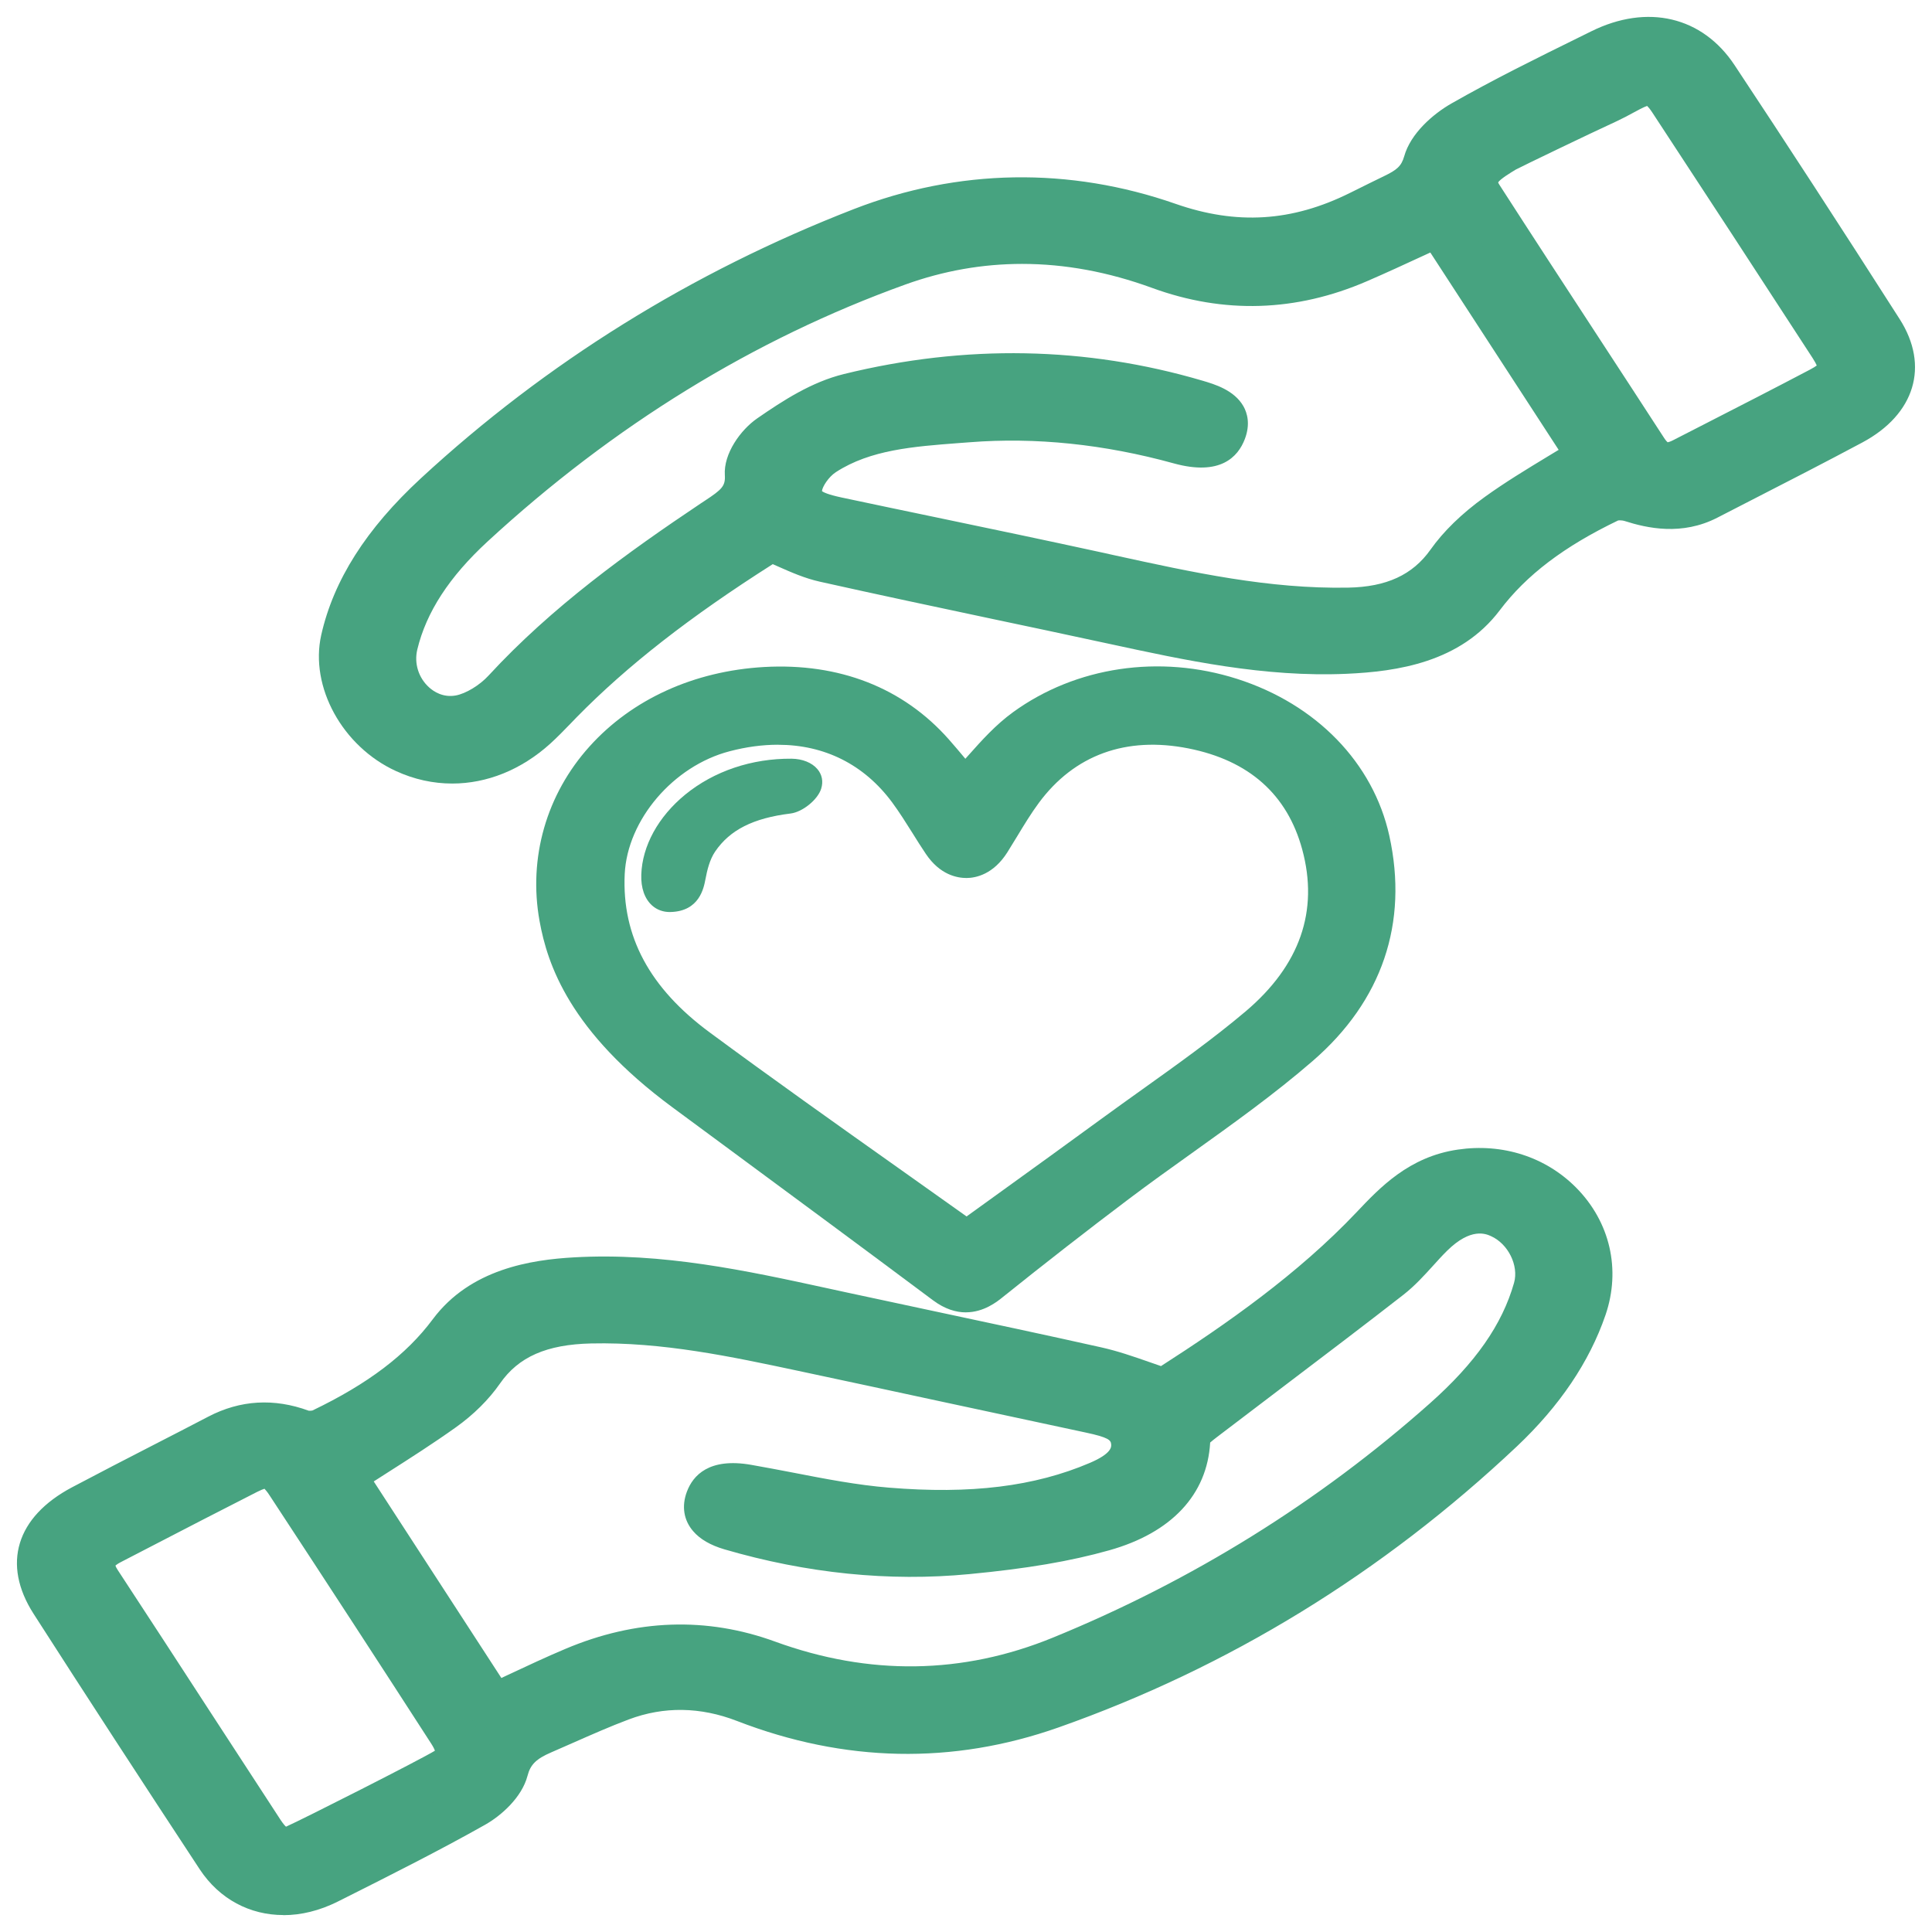
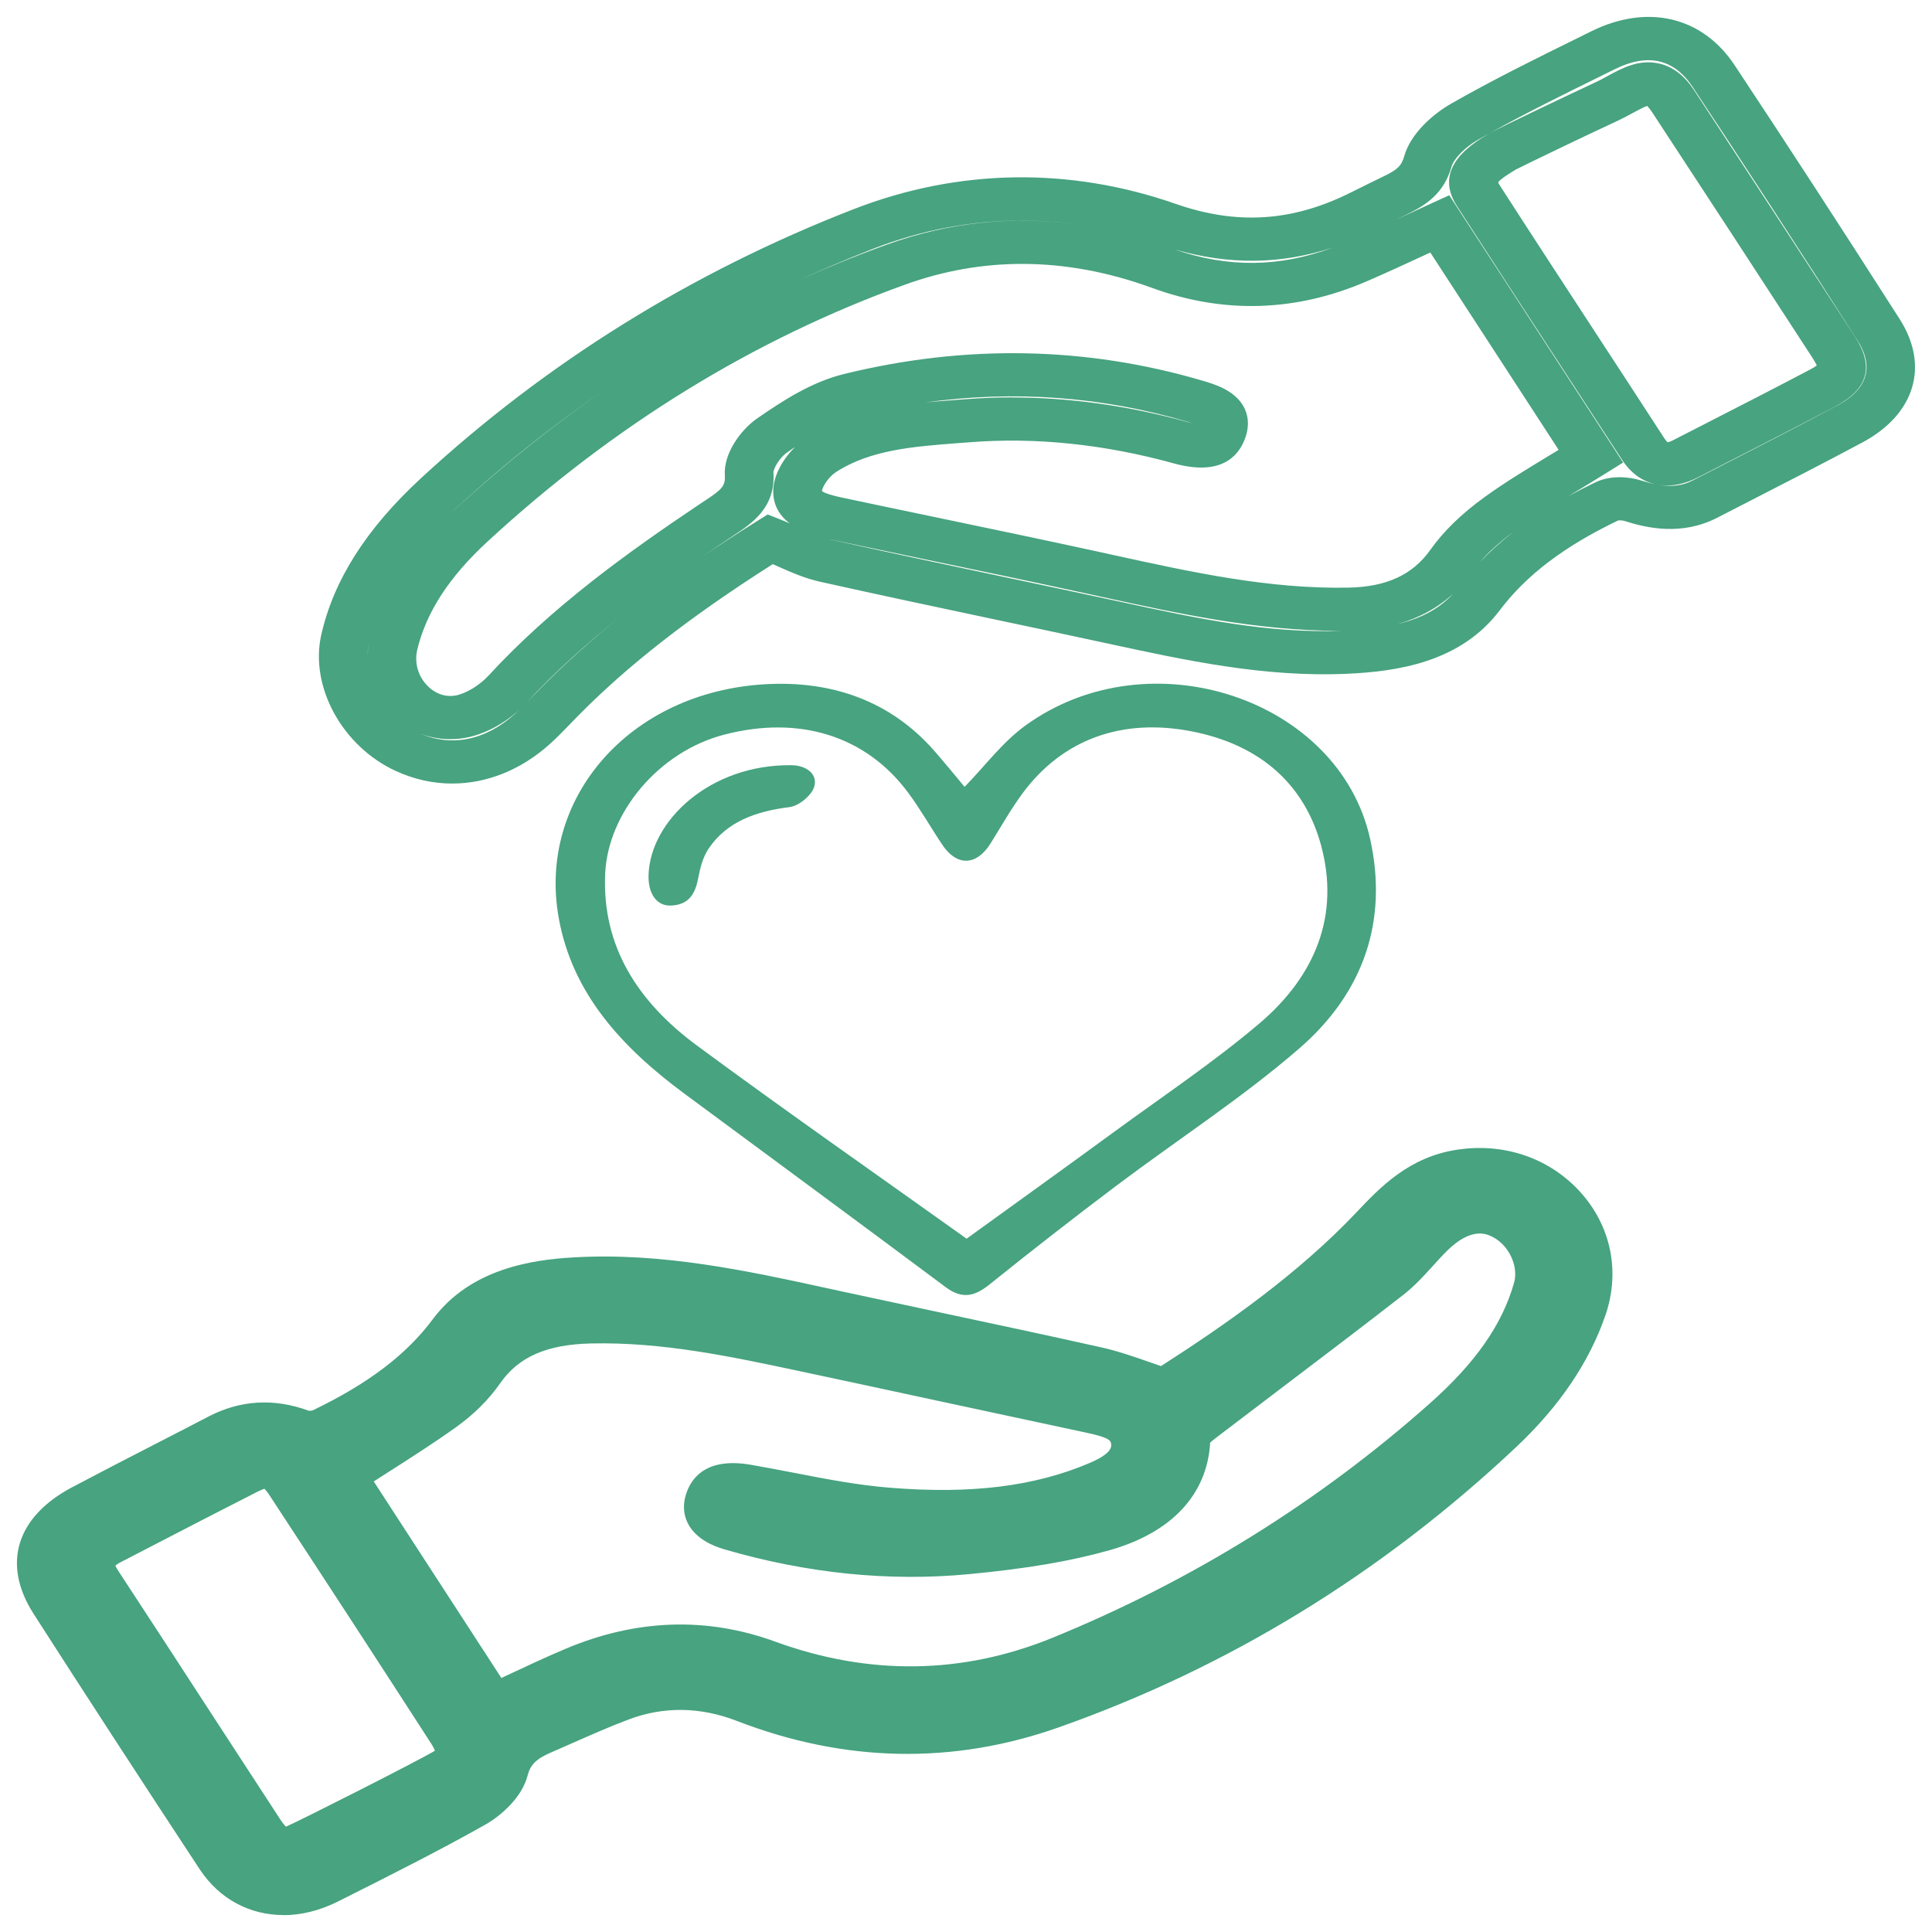
<svg xmlns="http://www.w3.org/2000/svg" width="57" height="57" viewBox="0 0 57 57" fill="none">
  <g clip-path="url(#clip0_929_4038)">
    <path d="M34.359 41.018C36.524 39.641 38.743 38.104 40.571 36.172C41.272 35.431 41.98 34.711 43.125 34.542C45.538 34.185 47.446 36.367 46.677 38.61C46.203 39.994 45.333 41.189 44.228 42.231C40.463 45.781 36.07 48.569 30.958 50.369C28.007 51.408 24.98 51.327 22.029 50.185C20.792 49.708 19.52 49.667 18.269 50.137C17.479 50.434 16.719 50.789 15.947 51.123C15.403 51.357 15.016 51.645 14.859 52.245C14.756 52.644 14.33 53.064 13.921 53.294C12.513 54.089 11.055 54.816 9.603 55.546C8.409 56.146 7.2 55.872 6.514 54.832C4.865 52.328 3.231 49.815 1.613 47.294C0.869 46.134 1.192 45.115 2.492 44.425C3.824 43.719 5.174 43.039 6.512 42.341C7.267 41.948 8.029 41.91 8.842 42.21C9.041 42.284 9.359 42.269 9.55 42.177C11.057 41.454 12.398 40.571 13.368 39.271C14.204 38.149 15.554 37.811 16.979 37.73C19.668 37.577 22.237 38.193 24.812 38.75C27.313 39.29 29.82 39.809 32.315 40.369C32.972 40.515 33.597 40.772 34.358 41.018H34.359ZM14.514 50.354C15.382 49.955 16.173 49.566 16.989 49.221C18.821 48.448 20.672 48.32 22.596 49.021C25.525 50.09 28.488 50.068 31.361 48.894C35.611 47.158 39.386 44.789 42.691 41.856C43.911 40.774 44.932 39.532 45.366 38.002C45.598 37.185 45.106 36.251 44.307 35.897C43.608 35.587 42.858 35.784 42.155 36.479C41.74 36.889 41.389 37.362 40.928 37.722C39.117 39.135 37.268 40.511 35.443 41.91C35.257 42.051 34.994 42.246 34.99 42.419C34.957 43.908 33.923 44.732 32.509 45.129C31.226 45.49 29.865 45.678 28.52 45.807C26.164 46.032 23.847 45.762 21.593 45.104C21.109 44.962 20.762 44.698 20.944 44.21C21.116 43.749 21.563 43.76 22.02 43.839C23.396 44.08 24.765 44.408 26.154 44.523C28.307 44.7 30.458 44.589 32.462 43.733C33.016 43.496 33.552 43.14 33.493 42.55C33.433 41.929 32.794 41.771 32.189 41.642C29.36 41.041 26.536 40.423 23.708 39.822C21.641 39.383 19.568 38.951 17.42 38.998C16.069 39.028 14.901 39.379 14.135 40.484C13.841 40.91 13.434 41.301 12.995 41.614C12.071 42.271 11.093 42.867 10.08 43.525C11.535 45.765 13.009 48.034 14.514 50.354ZM13.303 52.133C13.685 51.822 13.573 51.482 13.336 51.115C11.759 48.672 10.17 46.235 8.574 43.802C8.194 43.223 7.862 43.144 7.226 43.466C5.878 44.149 4.541 44.847 3.201 45.541C2.685 45.808 2.524 46.142 2.853 46.645C4.462 49.097 6.051 51.558 7.655 54.011C7.892 54.373 8.198 54.667 8.689 54.494C8.916 54.414 13.081 52.316 13.303 52.134V52.133Z" fill="#47A380" />
    <path d="M8.36 56.5C7.375 56.5 6.476 56.033 5.895 55.154C4.208 52.59 2.556 50.052 0.99 47.611C0.052 46.148 0.476 44.754 2.125 43.88C2.928 43.455 3.748 43.032 4.542 42.624C5.078 42.349 5.614 42.073 6.148 41.794C7.089 41.304 8.085 41.245 9.107 41.62C9.136 41.625 9.191 41.621 9.218 41.614C10.858 40.826 11.988 39.97 12.769 38.921C13.878 37.434 15.678 37.167 16.935 37.096C19.538 36.948 22.024 37.488 24.426 38.011L24.983 38.132C25.83 38.315 26.676 38.495 27.523 38.676C29.154 39.024 30.839 39.382 32.493 39.752C32.98 39.861 33.434 40.019 33.916 40.187C34.026 40.225 34.138 40.264 34.253 40.304C36.161 39.079 38.294 37.591 40.022 35.765C40.712 35.036 41.569 34.128 43.008 33.917C44.329 33.722 45.6 34.131 46.501 35.039C47.502 36.05 47.827 37.455 47.367 38.798C46.894 40.178 46.015 41.481 44.754 42.672C40.791 46.41 36.24 49.2 31.226 50.966C28.106 52.066 24.916 52.001 21.744 50.774C20.661 50.355 19.587 50.34 18.552 50.728C18.006 50.933 17.456 51.176 16.923 51.411C16.704 51.508 16.484 51.605 16.264 51.7C15.82 51.891 15.649 52.059 15.563 52.393C15.396 53.031 14.784 53.57 14.312 53.836C12.946 54.606 11.519 55.322 10.14 56.015L9.962 56.104C9.428 56.371 8.883 56.503 8.363 56.503L8.36 56.5ZM7.612 42.66C7.366 42.685 7.125 42.763 6.877 42.893C6.339 43.173 5.801 43.45 5.263 43.726C4.473 44.132 3.657 44.553 2.863 44.973C1.889 45.489 1.691 46.127 2.24 46.98C3.804 49.418 5.452 51.951 7.137 54.511C7.622 55.248 8.392 55.424 9.251 54.992L9.429 54.903C10.716 54.257 12.044 53.591 13.311 52.886C12.108 53.544 9.138 55.02 8.957 55.084C8.523 55.237 7.697 55.343 7.035 54.33C6.335 53.261 5.64 52.19 4.944 51.12C4.058 49.757 3.142 48.347 2.234 46.965C1.724 46.188 1.951 45.45 2.84 44.989L3.723 44.531C4.752 43.997 5.816 43.446 6.871 42.912C7.134 42.78 7.381 42.694 7.612 42.659V42.66ZM3.406 46.19C3.413 46.215 3.432 46.258 3.475 46.323C4.384 47.709 5.302 49.12 6.188 50.484C6.884 51.553 7.579 52.622 8.277 53.691C8.353 53.806 8.406 53.865 8.438 53.893C8.962 53.659 12.4 51.916 12.831 51.652C12.821 51.618 12.793 51.551 12.714 51.43C11.242 49.149 9.686 46.758 7.955 44.121C7.885 44.013 7.833 43.954 7.803 43.923C7.761 43.936 7.692 43.962 7.585 44.016C6.538 44.547 5.476 45.098 4.45 45.629L3.565 46.087C3.475 46.134 3.429 46.169 3.407 46.188L3.406 46.19ZM8.333 42.725C8.658 42.846 8.944 43.098 9.196 43.483C10.929 46.123 12.488 48.517 13.961 50.8C14.193 51.157 14.296 51.487 14.27 51.787C14.516 51.212 14.954 50.889 15.376 50.673C15.202 50.755 15.026 50.838 14.846 50.919C14.504 51.076 14.085 50.966 13.894 50.672L9.459 43.843C9.277 43.562 9.362 43.204 9.658 43.011C9.958 42.817 10.254 42.627 10.548 42.441C10.66 42.37 10.772 42.298 10.883 42.228C10.573 42.403 10.245 42.573 9.897 42.74C9.515 42.924 8.971 42.948 8.572 42.8C8.493 42.771 8.415 42.745 8.337 42.725H8.333ZM18.288 49.45C17.96 49.54 17.63 49.656 17.297 49.797C16.754 50.026 16.22 50.277 15.653 50.542C15.642 50.547 15.63 50.553 15.619 50.559C15.623 50.556 15.629 50.555 15.633 50.553C15.85 50.459 16.066 50.364 16.28 50.27C16.831 50.026 17.403 49.774 17.989 49.554C18.088 49.517 18.188 49.483 18.287 49.451L18.288 49.45ZM22.52 49.681C24.586 50.444 26.657 50.649 28.703 50.3C26.666 50.612 24.596 50.406 22.52 49.681ZM11.024 43.703L14.792 49.506C14.855 49.476 14.919 49.446 14.983 49.416C15.562 49.145 16.109 48.888 16.681 48.647C18.765 47.767 20.846 47.694 22.87 48.433C25.643 49.443 28.398 49.405 31.061 48.316C35.164 46.64 38.906 44.316 42.182 41.407C43.529 40.212 44.319 39.081 44.669 37.848C44.814 37.339 44.494 36.693 43.985 36.468C43.84 36.403 43.396 36.207 42.69 36.905C42.553 37.04 42.421 37.186 42.282 37.34C42.017 37.632 41.744 37.934 41.403 38.201C40.263 39.089 39.094 39.975 37.964 40.832C37.278 41.351 36.595 41.87 35.912 42.392L35.889 42.41C35.839 42.449 35.757 42.511 35.704 42.559C35.616 44.095 34.565 45.221 32.728 45.738C31.578 46.062 30.306 46.278 28.599 46.441C26.236 46.668 23.804 46.421 21.371 45.71C20.963 45.59 20.652 45.411 20.45 45.174C20.171 44.851 20.105 44.437 20.265 44.011C20.444 43.529 20.92 43 22.161 43.217C22.57 43.288 22.982 43.368 23.382 43.444C24.36 43.634 25.284 43.813 26.225 43.89C28.639 44.089 30.524 43.857 32.154 43.16C32.809 42.88 32.791 42.68 32.782 42.605C32.771 42.493 32.713 42.408 32.025 42.263C30.6 41.959 29.177 41.653 27.752 41.346C26.35 41.044 24.948 40.741 23.544 40.443C21.573 40.024 19.538 39.589 17.442 39.636C16.128 39.666 15.297 40.03 14.75 40.82C14.422 41.292 13.971 41.739 13.447 42.112C12.78 42.587 12.104 43.019 11.387 43.476C11.268 43.553 11.147 43.629 11.028 43.706L11.024 43.703ZM41.01 44.114C38.917 45.722 36.666 47.12 34.282 48.294C36.656 47.158 38.904 45.761 41.01 44.114ZM21.645 44.435C21.681 44.453 21.736 44.476 21.816 44.499C23.777 45.072 25.73 45.317 27.635 45.23C27.14 45.225 26.624 45.201 26.085 45.156C25.058 45.071 24.047 44.876 23.07 44.686C22.678 44.611 22.274 44.532 21.879 44.463C21.769 44.444 21.694 44.437 21.645 44.434V44.435ZM33.465 41.398C33.838 41.613 34.154 41.951 34.207 42.496C34.259 43.02 34.051 43.762 32.771 44.308C32.521 44.415 32.268 44.512 32.009 44.6C32.104 44.575 32.196 44.55 32.288 44.525C33.597 44.157 34.245 43.464 34.267 42.408C34.278 41.957 34.68 41.649 34.947 41.446L34.97 41.43C35.01 41.399 35.049 41.369 35.089 41.338C34.984 41.406 34.881 41.472 34.777 41.538C34.585 41.66 34.336 41.691 34.114 41.62C33.885 41.546 33.671 41.472 33.465 41.4V41.398ZM9.117 41.623C9.117 41.623 9.119 41.623 9.12 41.623C9.12 41.623 9.119 41.623 9.117 41.623ZM13.457 40.241C13.14 40.589 12.783 40.916 12.387 41.228C12.44 41.191 12.492 41.155 12.545 41.118C12.903 40.863 13.223 40.555 13.457 40.241ZM27.53 39.987C27.716 40.026 27.901 40.067 28.088 40.106C29.046 40.313 30.003 40.52 30.961 40.725C29.813 40.473 28.659 40.227 27.53 39.987ZM17.837 38.344C17.568 38.344 17.298 38.351 17.028 38.367C15.524 38.452 14.588 38.827 14.002 39.58C14.802 38.793 15.922 38.394 17.403 38.362C19.678 38.309 21.899 38.783 23.862 39.2C21.813 38.755 19.857 38.344 17.837 38.344ZM46.091 38.041C46.083 38.08 46.072 38.12 46.061 38.159C45.959 38.52 45.827 38.871 45.663 39.216C45.789 38.956 45.899 38.693 45.991 38.427C46.035 38.298 46.068 38.169 46.091 38.041ZM41.203 36.496C41.176 36.524 41.148 36.553 41.121 36.581C40.927 36.786 40.729 36.987 40.526 37.184C40.745 37 40.947 36.777 41.16 36.543C41.174 36.528 41.188 36.511 41.203 36.496ZM45.255 35.725C45.596 36.018 45.853 36.393 45.999 36.799C45.882 36.461 45.686 36.147 45.419 35.877C45.366 35.823 45.311 35.772 45.255 35.725Z" fill="#47A380" />
-     <path d="M22.727 15.909C20.502 17.301 18.328 18.853 16.478 20.736C16.227 20.992 15.984 21.256 15.717 21.498C14.604 22.501 13.243 22.748 12.009 22.183C10.716 21.591 9.899 20.119 10.182 18.861C10.566 17.157 11.626 15.764 12.94 14.552C16.537 11.229 20.72 8.604 25.478 6.756C28.399 5.62 31.471 5.577 34.423 6.608C36.486 7.329 38.321 7.174 40.176 6.252C40.509 6.086 40.842 5.919 41.178 5.757C41.64 5.536 41.974 5.307 42.128 4.765C42.254 4.314 42.749 3.856 43.217 3.589C44.54 2.833 45.925 2.161 47.302 1.482C48.599 0.843 49.805 1.108 50.559 2.246C52.205 4.728 53.824 7.226 55.426 9.731C56.119 10.816 55.788 11.866 54.577 12.513C53.164 13.267 51.734 13.991 50.309 14.725C49.608 15.085 48.901 15.008 48.171 14.774C47.949 14.703 47.621 14.694 47.422 14.789C45.935 15.501 44.615 16.379 43.652 17.654C42.721 18.887 41.24 19.177 39.696 19.245C37.253 19.352 34.911 18.813 32.567 18.306C29.834 17.715 27.094 17.154 24.366 16.544C23.821 16.422 23.323 16.144 22.731 15.909H22.727ZM46.937 13.46C45.445 11.165 43.968 8.896 42.477 6.604C41.62 6.995 40.825 7.374 40.015 7.724C38.132 8.539 36.221 8.622 34.265 7.906C31.676 6.96 29.017 6.876 26.437 7.805C21.608 9.545 17.465 12.217 13.864 15.537C12.804 16.515 11.937 17.658 11.608 19.028C11.324 20.217 12.364 21.363 13.586 21.142C14.094 21.051 14.632 20.701 14.97 20.334C16.742 18.408 18.883 16.849 21.101 15.363C21.634 15.006 22.149 14.731 22.101 13.981C22.076 13.607 22.422 13.092 22.78 12.845C23.481 12.361 24.255 11.854 25.09 11.648C28.481 10.815 31.884 10.843 35.252 11.834C35.766 11.985 36.263 12.171 36.043 12.747C35.842 13.278 35.343 13.199 34.842 13.062C32.789 12.496 30.686 12.244 28.543 12.412C27.049 12.529 25.505 12.59 24.235 13.413C23.88 13.642 23.538 14.114 23.528 14.48C23.514 15.005 24.13 15.182 24.656 15.294C27.207 15.835 29.764 16.356 32.311 16.912C34.772 17.448 37.227 18.017 39.786 17.971C41.033 17.948 42.091 17.569 42.809 16.552C43.182 16.024 43.704 15.551 44.253 15.155C45.081 14.557 45.992 14.049 46.936 13.459L46.937 13.46ZM44.332 4.467C43.804 4.784 43.212 5.145 43.608 5.759C45.219 8.259 46.857 10.747 48.477 13.242C48.796 13.734 49.213 13.8 49.737 13.531C51.08 12.841 52.429 12.157 53.764 11.454C54.41 11.113 54.485 10.837 54.101 10.246C52.528 7.823 50.948 5.403 49.362 2.986C48.74 2.039 48.183 2.635 47.376 3.006C46.505 3.406 44.442 4.401 44.332 4.467Z" fill="#47A380" />
    <path d="M13.342 23.117C12.782 23.117 12.219 22.996 11.679 22.747C10.102 22.024 9.135 20.263 9.477 18.736C9.842 17.116 10.804 15.601 12.42 14.109C16.112 10.699 20.407 8.028 25.188 6.17C28.267 4.973 31.551 4.92 34.684 6.014C36.486 6.643 38.117 6.541 39.823 5.694L39.991 5.611C40.271 5.472 40.551 5.332 40.834 5.196C41.206 5.016 41.345 4.907 41.429 4.609C41.617 3.94 42.273 3.366 42.825 3.051C44.053 2.351 45.343 1.714 46.591 1.1L46.949 0.923C48.605 0.105 50.224 0.487 51.174 1.92C52.679 4.191 54.274 6.641 56.046 9.414C56.93 10.796 56.497 12.225 54.944 13.055C53.851 13.639 52.732 14.213 51.649 14.768C51.322 14.936 50.994 15.104 50.667 15.273C49.62 15.811 48.6 15.586 47.924 15.369C47.873 15.353 47.784 15.348 47.74 15.355C46.143 16.122 45.033 16.965 44.247 18.006C43.088 19.541 41.223 19.813 39.729 19.879C37.297 19.986 34.973 19.482 32.725 18.995L32.393 18.924C31.365 18.701 30.335 18.483 29.305 18.266C27.627 17.91 25.89 17.542 24.186 17.161C23.744 17.062 23.343 16.885 22.957 16.714C22.905 16.691 22.852 16.669 22.799 16.644C20.351 18.199 18.508 19.639 17.02 21.154C16.957 21.219 16.893 21.284 16.832 21.349C16.642 21.545 16.445 21.749 16.23 21.944C15.372 22.717 14.361 23.117 13.342 23.117ZM12.387 21.638C13.331 22.048 14.329 21.841 15.206 21.051C15.386 20.887 15.559 20.71 15.741 20.521C15.807 20.454 15.872 20.386 15.938 20.319C16.655 19.589 17.447 18.878 18.338 18.168C17.346 18.952 16.391 19.8 15.529 20.738C15.152 21.146 14.483 21.632 13.733 21.768C13.272 21.851 12.809 21.805 12.39 21.641L12.387 21.638ZM30.157 7.786C28.987 7.786 27.835 7.989 26.709 8.395C22.241 10.005 18.094 12.556 14.382 15.979C13.253 17.02 12.577 18.061 12.312 19.161C12.213 19.571 12.348 20.002 12.664 20.284C12.795 20.401 13.069 20.586 13.444 20.519C13.743 20.465 14.151 20.218 14.414 19.931C16.282 17.904 18.522 16.294 20.669 14.856L20.798 14.771C21.301 14.44 21.405 14.338 21.385 14.018C21.344 13.388 21.846 12.685 22.341 12.343C23.112 11.81 23.945 11.27 24.9 11.035C28.486 10.154 32.045 10.22 35.48 11.232C35.829 11.335 36.414 11.507 36.687 11.989C36.797 12.185 36.894 12.513 36.727 12.952C36.523 13.488 35.996 14.047 34.633 13.672C32.578 13.105 30.553 12.895 28.609 13.048L28.289 13.072C26.947 13.174 25.68 13.269 24.662 13.929C24.444 14.07 24.261 14.363 24.25 14.489C24.293 14.524 24.426 14.591 24.826 14.677C25.765 14.877 26.706 15.073 27.645 15.269C29.233 15.6 30.873 15.944 32.485 16.295L32.856 16.377C35.212 16.893 37.438 17.379 39.774 17.337C40.906 17.317 41.677 16.96 42.203 16.218C42.585 15.678 43.122 15.154 43.802 14.664C44.404 14.23 45.027 13.853 45.686 13.453C45.785 13.393 45.886 13.332 45.985 13.272L42.199 7.45C42.135 7.48 42.072 7.509 42.01 7.537C41.436 7.802 40.893 8.053 40.331 8.296C38.241 9.201 36.108 9.268 33.992 8.495C32.699 8.022 31.418 7.786 30.157 7.786ZM10.898 18.937C10.893 18.953 10.89 18.97 10.886 18.985C10.857 19.111 10.844 19.241 10.844 19.372C10.847 19.227 10.864 19.081 10.896 18.937H10.898ZM24.49 15.915C24.505 15.918 24.523 15.922 24.538 15.926C26.233 16.304 27.966 16.672 29.639 17.026C30.671 17.245 31.704 17.463 32.734 17.686L33.065 17.757C35.286 18.239 37.385 18.694 39.581 18.61C39.553 18.61 39.524 18.61 39.495 18.61C37.08 18.61 34.759 18.101 32.511 17.61L32.14 17.529C30.536 17.179 28.898 16.837 27.315 16.507C26.373 16.311 25.432 16.113 24.491 15.913L24.49 15.915ZM42.871 17.517C42.42 17.932 41.875 18.23 41.24 18.41C41.956 18.236 42.473 17.948 42.871 17.517ZM44.649 15.693C44.256 15.983 43.925 16.28 43.664 16.582C43.961 16.27 44.289 15.974 44.649 15.693ZM23.462 13.184C23.382 13.239 23.302 13.293 23.223 13.348C22.998 13.502 22.813 13.83 22.819 13.944C22.886 14.98 22.174 15.448 21.655 15.791L21.536 15.87C21.249 16.062 20.962 16.257 20.673 16.456C21.191 16.104 21.737 15.749 22.316 15.387L22.649 15.178L23.023 15.326C23.118 15.364 23.21 15.403 23.299 15.441C23.014 15.226 22.802 14.915 22.813 14.465C22.826 14.002 23.115 13.523 23.464 13.181L23.462 13.184ZM18.208 11.255C16.53 12.373 14.943 13.621 13.459 14.991C13.404 15.041 13.351 15.092 13.298 15.142C13.315 15.126 13.331 15.111 13.348 15.096C14.897 13.668 16.52 12.385 18.209 11.253L18.208 11.255ZM42.757 5.76L47.887 13.646L47.35 13.981C47.061 14.162 46.775 14.334 46.494 14.505C46.419 14.549 46.346 14.594 46.272 14.638C46.528 14.498 46.797 14.362 47.077 14.227C47.521 14.014 48.072 14.065 48.411 14.174C48.584 14.228 48.742 14.27 48.887 14.297C48.867 14.293 48.847 14.288 48.827 14.284C48.431 14.19 48.104 13.947 47.854 13.561C47.209 12.568 46.561 11.575 45.913 10.583C44.949 9.107 43.954 7.581 42.983 6.076C42.256 4.949 43.427 4.243 43.927 3.943C43.927 3.943 43.928 3.943 43.929 3.941C43.82 4.003 43.711 4.064 43.603 4.125C43.226 4.34 42.889 4.683 42.823 4.921C42.602 5.704 42.066 6.056 41.52 6.318C41.4 6.377 41.279 6.435 41.159 6.495C41.22 6.467 41.283 6.438 41.345 6.408C41.608 6.287 41.875 6.164 42.148 6.039L42.757 5.761V5.76ZM48.966 14.31C49.351 14.368 49.654 14.323 49.947 14.172C50.275 14.003 50.603 13.835 50.932 13.667C52.01 13.114 53.124 12.542 54.206 11.965C54.827 11.634 55.433 11.032 54.801 10.043C53.033 7.277 51.442 4.832 49.94 2.567C49.39 1.738 48.62 1.56 47.651 2.037L47.292 2.214C46.185 2.76 45.044 3.321 43.96 3.924C44.283 3.749 46.36 2.757 47.045 2.441C47.173 2.383 47.302 2.313 47.427 2.244C47.861 2.008 48.354 1.741 48.947 1.874C49.354 1.966 49.693 2.225 49.983 2.665C51.537 5.034 53.132 7.477 54.723 9.927C55.305 10.823 55.115 11.481 54.13 12.001C53.097 12.545 52.041 13.086 51.022 13.608L50.098 14.082C49.704 14.283 49.325 14.36 48.966 14.309V14.31ZM44.2 5.382C44.204 5.393 44.212 5.412 44.231 5.443C45.199 6.946 46.195 8.47 47.157 9.944C47.805 10.937 48.455 11.931 49.099 12.925C49.147 12.998 49.183 13.034 49.201 13.049C49.227 13.044 49.285 13.029 49.377 12.98L50.302 12.506C51.319 11.986 52.37 11.447 53.396 10.907C53.502 10.851 53.566 10.81 53.6 10.783C53.583 10.742 53.548 10.672 53.478 10.564C51.888 8.116 50.295 5.675 48.74 3.307C48.674 3.208 48.625 3.153 48.595 3.125C48.493 3.159 48.306 3.26 48.176 3.331C48.036 3.408 47.877 3.493 47.705 3.573C46.817 3.982 44.922 4.897 44.722 5.002C44.563 5.098 44.257 5.284 44.198 5.384L44.2 5.382ZM29.848 11.726C31.551 11.726 33.298 11.97 35.056 12.456C35.102 12.468 35.144 12.478 35.181 12.487C35.137 12.473 35.087 12.457 35.026 12.439C32.511 11.699 29.919 11.509 27.301 11.873C27.59 11.845 27.878 11.824 28.166 11.802L28.482 11.778C28.934 11.742 29.389 11.724 29.849 11.724L29.848 11.726ZM30.139 6.508C28.663 6.508 27.189 6.784 25.765 7.338C24.945 7.658 24.138 8.002 23.348 8.37C24.273 7.944 25.212 7.56 26.167 7.216C27.986 6.56 29.856 6.361 31.752 6.619C31.215 6.545 30.677 6.508 30.138 6.508H30.139ZM34.648 7.356C36.227 7.907 37.761 7.89 39.324 7.302C37.794 7.806 36.252 7.822 34.648 7.356Z" fill="#47A380" />
    <path d="M28.457 23.216C29.064 22.595 29.569 21.903 30.252 21.406C33.911 18.752 39.508 20.608 40.424 24.755C40.95 27.135 40.258 29.267 38.328 30.936C36.642 32.397 34.718 33.639 32.916 34.997C31.66 35.943 30.422 36.908 29.201 37.89C28.761 38.244 28.395 38.344 27.896 37.972C25.338 36.063 22.765 34.168 20.197 32.27C18.335 30.895 16.884 29.305 16.485 27.088C15.849 23.56 18.564 20.417 22.577 20.187C24.574 20.073 26.279 20.699 27.543 22.128C27.862 22.49 28.164 22.863 28.458 23.215L28.457 23.216ZM28.518 36.545C29.952 35.507 31.416 34.458 32.868 33.395C34.305 32.344 35.799 31.344 37.143 30.206C38.825 28.782 39.531 26.985 38.975 24.938C38.493 23.169 37.216 21.987 35.188 21.583C33.084 21.164 31.334 21.829 30.168 23.406C29.816 23.882 29.531 24.397 29.217 24.895C28.806 25.545 28.231 25.563 27.806 24.93C27.464 24.422 27.165 23.888 26.799 23.394C25.552 21.708 23.586 21.095 21.36 21.676C19.433 22.179 17.94 23.976 17.855 25.766C17.755 27.9 18.799 29.547 20.569 30.852C23.191 32.787 25.874 34.658 28.517 36.545H28.518Z" fill="#47A380" />
-     <path d="M28.495 38.719C28.208 38.719 27.881 38.626 27.527 38.363C25.492 36.843 23.412 35.307 21.399 33.821L19.829 32.662C16.808 30.43 16.15 28.458 15.918 27.169C15.583 25.311 16.12 23.436 17.392 22.024C18.647 20.629 20.476 19.798 22.54 19.679C24.762 19.553 26.647 20.291 27.994 21.815C28.162 22.005 28.323 22.197 28.481 22.386C28.509 22.355 28.536 22.323 28.564 22.293C28.962 21.846 29.375 21.384 29.889 21.011C31.743 19.666 34.213 19.3 36.498 20.029C38.835 20.776 40.513 22.505 40.989 24.656C41.557 27.232 40.778 29.529 38.73 31.301C37.603 32.278 36.36 33.165 35.159 34.024C34.54 34.466 33.901 34.923 33.289 35.385C32.081 36.296 30.836 37.265 29.587 38.267C29.418 38.404 29.026 38.718 28.495 38.718V38.719ZM23.031 20.684C22.893 20.684 22.754 20.688 22.613 20.697C20.876 20.796 19.339 21.494 18.289 22.661C17.203 23.866 16.764 25.41 17.052 27.009C17.38 28.825 18.463 30.326 20.565 31.88L22.133 33.039C24.146 34.525 26.227 36.063 28.266 37.583C28.46 37.727 28.506 37.762 28.814 37.513C30.071 36.503 31.325 35.526 32.544 34.609C33.167 34.139 33.812 33.678 34.437 33.231C35.618 32.388 36.837 31.515 37.926 30.572C39.707 29.03 40.357 27.105 39.86 24.852C39.463 23.057 38.06 21.613 36.108 20.988C34.207 20.381 32.154 20.684 30.616 21.8C30.198 22.103 29.841 22.501 29.465 22.924C29.283 23.129 29.093 23.342 28.891 23.548L28.422 24.027L27.996 23.519C27.902 23.408 27.81 23.296 27.715 23.181C27.513 22.937 27.303 22.685 27.091 22.443C26.056 21.274 24.693 20.683 23.033 20.683L23.031 20.684ZM28.521 37.201L28.158 36.943C27.372 36.381 26.582 35.821 25.791 35.26C23.951 33.956 22.049 32.607 20.203 31.245C18.163 29.739 17.18 27.889 17.282 25.745C17.379 23.705 19.062 21.746 21.2 21.188C23.679 20.541 25.895 21.243 27.28 23.115C27.514 23.432 27.721 23.762 27.921 24.081C28.043 24.277 28.171 24.478 28.3 24.67C28.398 24.816 28.474 24.866 28.503 24.882C28.539 24.863 28.622 24.798 28.717 24.647C28.81 24.5 28.901 24.349 28.993 24.199C29.208 23.845 29.429 23.478 29.689 23.128C31.002 21.351 33 20.628 35.316 21.088C37.532 21.528 38.992 22.82 39.536 24.821C40.124 26.985 39.436 28.975 37.542 30.576C36.548 31.418 35.465 32.191 34.418 32.938C34.023 33.221 33.627 33.503 33.236 33.789C32.222 34.531 31.19 35.276 30.194 35.995C29.755 36.312 29.317 36.627 28.883 36.941L28.523 37.203L28.521 37.201ZM22.951 21.972C22.495 21.972 22.018 22.035 21.524 22.165C19.865 22.598 18.508 24.189 18.431 25.787C18.345 27.624 19.166 29.152 20.94 30.461C22.777 31.817 24.674 33.163 26.51 34.464C27.181 34.939 27.851 35.414 28.517 35.889C28.833 35.661 29.149 35.432 29.468 35.203C30.463 34.485 31.494 33.741 32.505 33.002C32.9 32.713 33.299 32.429 33.697 32.144C34.726 31.409 35.79 30.65 36.75 29.839C38.351 28.483 38.913 26.875 38.419 25.059C37.978 23.439 36.85 22.436 35.065 22.081C33.224 21.716 31.698 22.27 30.65 23.686C30.419 23.999 30.218 24.33 30.005 24.682C29.912 24.837 29.817 24.991 29.721 25.144C29.309 25.797 28.791 25.902 28.518 25.904C28.247 25.904 27.736 25.819 27.315 25.192C27.177 24.988 27.046 24.779 26.92 24.576C26.721 24.259 26.533 23.961 26.322 23.674C25.493 22.554 24.325 21.973 22.954 21.973L22.951 21.972Z" fill="#47A380" />
    <path d="M19.135 25.809C19.186 24.216 20.947 22.547 23.35 22.576C23.793 22.581 24.136 22.84 24.02 23.217C23.943 23.465 23.573 23.778 23.294 23.812C22.296 23.936 21.448 24.243 20.914 25.025C20.737 25.283 20.655 25.608 20.598 25.914C20.514 26.353 20.335 26.703 19.779 26.717C19.362 26.727 19.115 26.347 19.135 25.811V25.809Z" fill="#47A380" />
-     <path d="M19.762 26.908C19.562 26.908 19.381 26.842 19.239 26.715C19.019 26.518 18.906 26.196 18.92 25.804C18.948 24.957 19.419 24.097 20.214 23.445C21.065 22.749 22.182 22.375 23.353 22.384C23.675 22.388 23.954 22.5 24.116 22.691C24.254 22.853 24.293 23.058 24.228 23.267C24.127 23.593 23.679 23.957 23.324 24.001C22.223 24.137 21.536 24.483 21.099 25.123C20.938 25.36 20.864 25.67 20.812 25.944C20.763 26.201 20.634 26.885 19.786 26.907C19.779 26.907 19.771 26.907 19.763 26.907L19.762 26.908ZM23.301 22.767C21.468 22.767 19.407 24.008 19.351 25.816C19.341 26.093 19.413 26.329 19.545 26.445C19.608 26.502 19.681 26.526 19.773 26.526C20.133 26.517 20.299 26.343 20.387 25.882C20.446 25.573 20.532 25.218 20.732 24.927C21.392 23.959 22.494 23.719 23.265 23.624C23.451 23.601 23.758 23.345 23.813 23.168C23.843 23.072 23.829 22.989 23.773 22.922C23.692 22.828 23.534 22.769 23.349 22.768C23.333 22.768 23.319 22.768 23.303 22.768L23.301 22.767Z" fill="#47A380" />
  </g>
  <defs>
    <clipPath id="clip0_929_4038">
      <rect width="56" height="56" fill="white" transform="translate(0.5 0.5)" />
    </clipPath>
  </defs>
</svg>